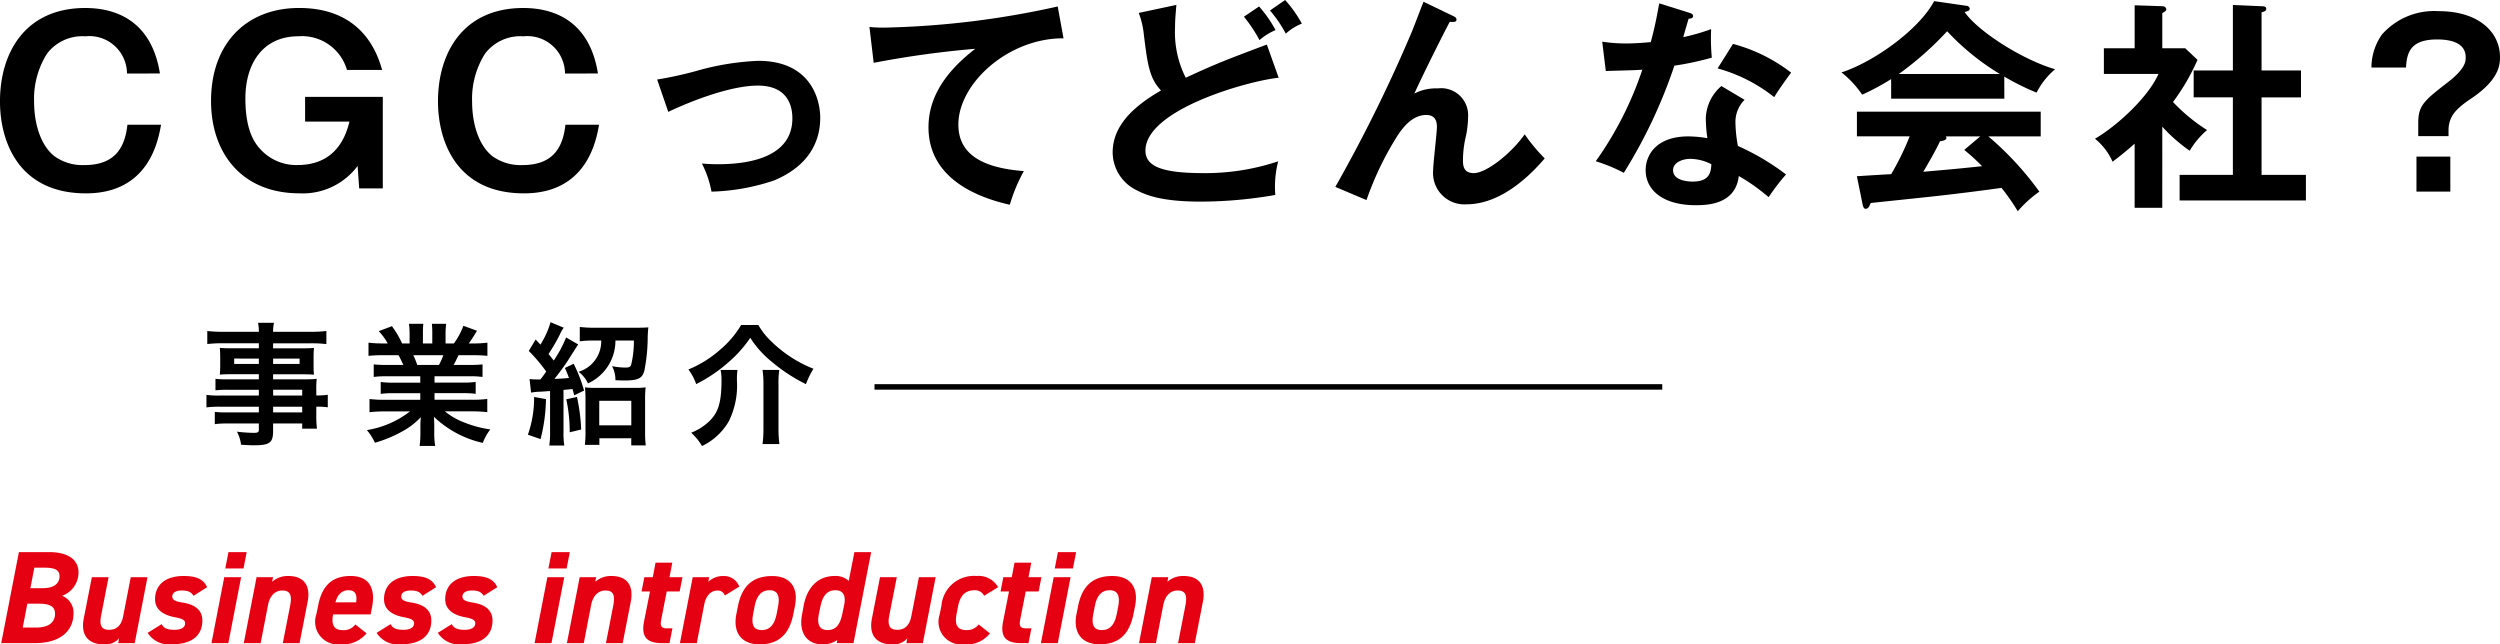
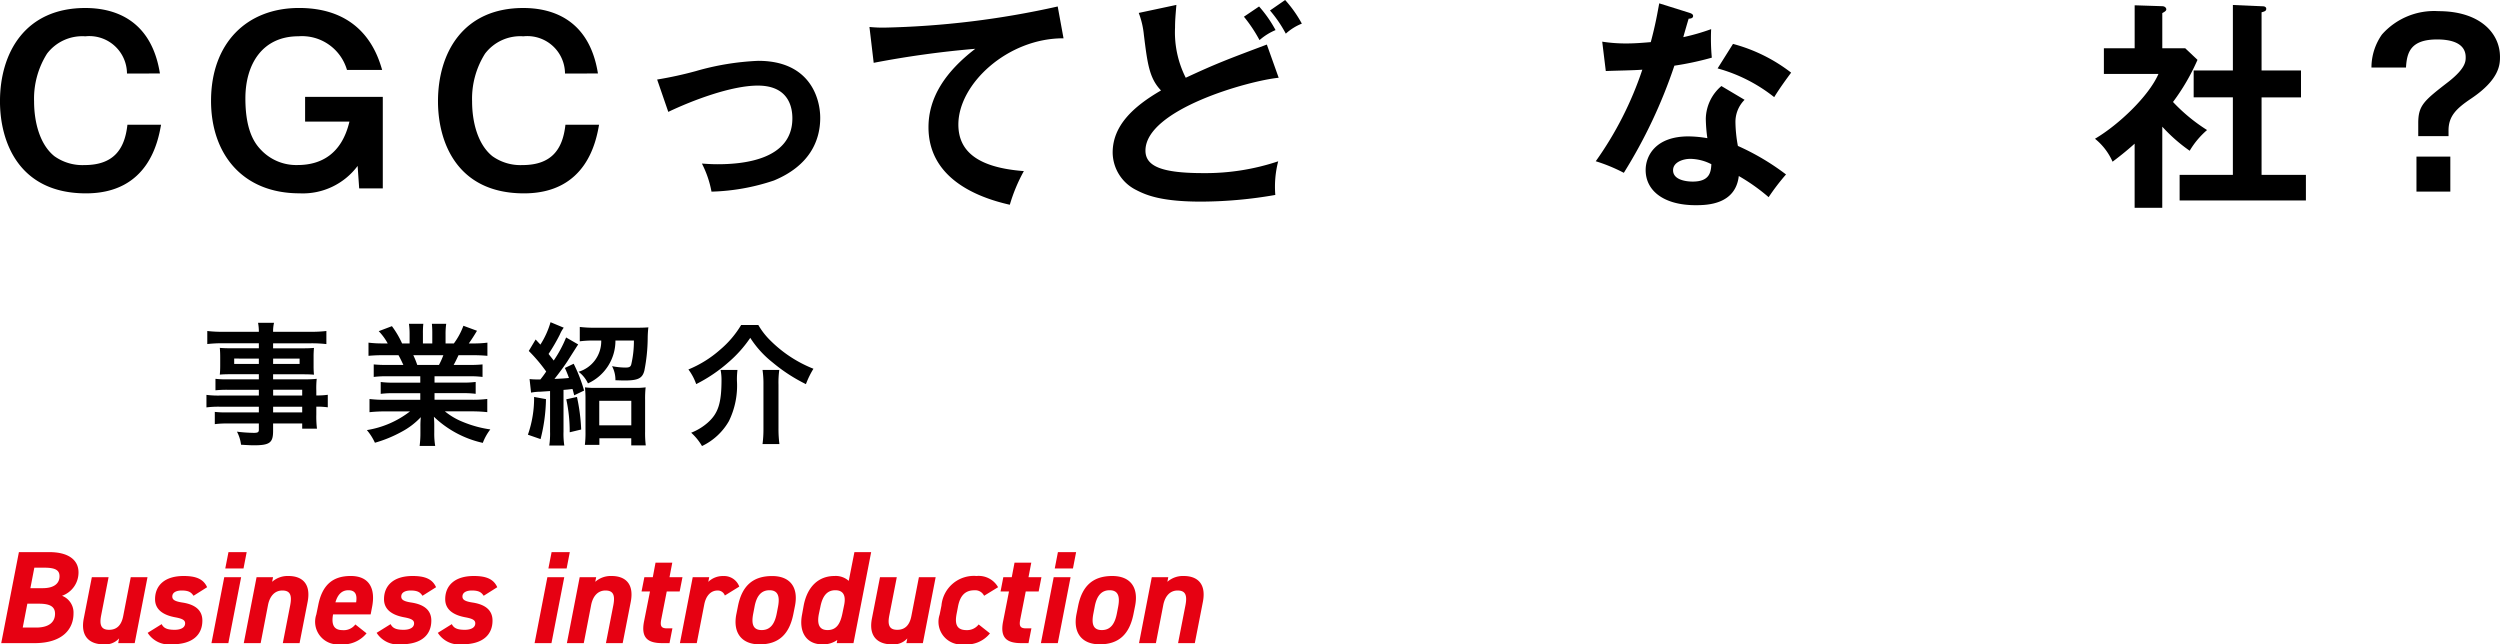
<svg xmlns="http://www.w3.org/2000/svg" width="227.466" height="58.624" viewBox="0 0 227.466 58.624">
  <g id="h_bis_sp" transform="translate(-69.921 -589.484)">
    <g id="グループ_27" data-name="グループ 27" transform="translate(69.637 590.072)">
      <path id="パス_78" data-name="パス 78" d="M81.986,596.276a3.425,3.425,0,0,0-3.791-3.385,4.028,4.028,0,0,0-3.486,1.581,7.677,7.677,0,0,0-1.176,4.337c0,1.865.507,3.912,1.844,4.987a4.39,4.39,0,0,0,2.736.81c2.656,0,3.669-1.438,3.912-3.669h3.061c-.263,1.459-1.115,6.243-6.831,6.243-6.121,0-7.824-4.7-7.824-8.372,0-4.4,2.271-8.493,7.763-8.493,2.412,0,5.98.872,6.79,5.959Z" transform="translate(-70.148 -590.175)" />
      <path id="パス_79" data-name="パス 79" d="M119.218,598.4v8.331H117.07l-.142-2.047a6.22,6.22,0,0,1-5.29,2.493c-5.189,0-8.047-3.588-8.047-8.412,0-5.229,3.223-8.452,8.007-8.452,5.9,0,7.175,4.338,7.56,5.635h-3.2a4.26,4.26,0,0,0-4.418-3.06c-3.243,0-4.824,2.493-4.824,5.655,0,3.264,1.054,4.318,1.561,4.824a4.41,4.41,0,0,0,3.183,1.236c2.088,0,4.014-.952,4.723-3.952h-4.034V598.4Z" transform="translate(-84.105 -590.175)" />
      <path id="パス_80" data-name="パス 80" d="M150.809,596.276a3.426,3.426,0,0,0-3.791-3.385,4.029,4.029,0,0,0-3.487,1.581,7.682,7.682,0,0,0-1.176,4.337c0,1.865.507,3.912,1.844,4.987a4.39,4.39,0,0,0,2.736.81c2.656,0,3.669-1.438,3.912-3.669h3.061c-.263,1.459-1.115,6.243-6.831,6.243-6.122,0-7.825-4.7-7.825-8.372,0-4.4,2.271-8.493,7.764-8.493,2.412,0,5.98.872,6.79,5.959Z" transform="translate(-99.117 -590.175)" />
      <path id="パス_81" data-name="パス 81" d="M173.684,600.316a34.633,34.633,0,0,0,3.527-.77,23.949,23.949,0,0,1,5.676-.932c4.682,0,5.635,3.385,5.635,5.189,0,2.088-.973,4.358-4.216,5.7a19.327,19.327,0,0,1-5.676,1.013,9.273,9.273,0,0,0-.872-2.554c.365.02.79.06,1.419.06,2.189,0,6.811-.344,6.811-4.175,0-.75-.163-2.98-3.142-2.98-2.412,0-5.939,1.338-8.148,2.392Z" transform="translate(-113.609 -593.667)" />
      <path id="パス_82" data-name="パス 82" d="M224.7,592.97c-5.068-.02-9.568,4.135-9.568,7.845,0,2.372,1.662,3.912,5.959,4.236a14.923,14.923,0,0,0-1.277,3.062c-3.081-.69-7.4-2.453-7.4-7.054,0-2.716,1.541-5.047,4.257-7.135a87.559,87.559,0,0,0-9.243,1.277l-.386-3.264a12.018,12.018,0,0,0,1.318.061,79.491,79.491,0,0,0,15.811-1.925Z" transform="translate(-127.65 -590.072)" />
      <path id="パス_83" data-name="パス 83" d="M85.043,640.641c-2.7.264-12.121,2.879-12.121,6.628,0,1.46,1.561,2.048,5.27,2.048A20.822,20.822,0,0,0,85,648.242a9.209,9.209,0,0,0-.263,3.061,39.741,39.741,0,0,1-6.75.608c-3.568,0-4.966-.568-5.9-1.054a3.846,3.846,0,0,1-2.149-3.406c0-2.432,1.844-4.175,4.4-5.655-1.074-1.114-1.236-2.452-1.561-5.068a7.674,7.674,0,0,0-.466-1.986l3.425-.73c-.081.973-.122,1.439-.122,2.067a9.175,9.175,0,0,0,.973,4.561c2.8-1.3,3.77-1.662,7.379-3.02Zm-1.784-6.486a11.2,11.2,0,0,1,1.5,2.148,5.329,5.329,0,0,0-1.459.912,13.121,13.121,0,0,0-1.419-2.128Zm2.372-.588a11.144,11.144,0,0,1,1.52,2.149,4.767,4.767,0,0,0-1.459.913,11.5,11.5,0,0,0-1.439-2.109Z" transform="translate(31.583 -634.154)" />
-       <path id="パス_84" data-name="パス 84" d="M115.644,635.144c.142.061.3.142.3.324,0,.243-.263.223-.608.2-.689,1.277-2.656,5.25-3.223,6.527a4.255,4.255,0,0,1,2.128-.467A2.453,2.453,0,0,1,117,644.326a9.347,9.347,0,0,1-.182,1.683,9.514,9.514,0,0,0-.284,2.189c0,.487,0,1.237.993,1.237,1.115,0,3.385-1.763,4.622-3.527a16.318,16.318,0,0,0,1.824,2.189c-.811.932-3.628,4.176-7.115,4.176a2.851,2.851,0,0,1-3.04-3.06c0-.628.345-3.426.345-3.994s-.2-1.074-.973-1.074c-1.257,0-2.108,1.135-2.575,1.824a28.26,28.26,0,0,0-2.858,5.919l-2.837-1.2a135.927,135.927,0,0,0,6.952-14.088c.182-.426.912-2.371,1.074-2.756Z" transform="translate(16.86 -634.272)" />
      <path id="パス_85" data-name="パス 85" d="M146.427,637.578a13.959,13.959,0,0,0,2.189.163c.527,0,1.074-.021,2.229-.122.446-1.662.609-2.676.77-3.527l2.716.851c.263.081.365.162.365.3,0,.223-.284.243-.405.243-.081.263-.426,1.439-.486,1.682a19.453,19.453,0,0,0,2.533-.73,18.641,18.641,0,0,0,.061,2.595,27.255,27.255,0,0,1-3.406.73,45.96,45.96,0,0,1-4.6,9.749,15.042,15.042,0,0,0-2.554-1.054,31.568,31.568,0,0,0,4.237-8.331c-.709.061-2.29.082-3.324.122Zm12.953,5.291a2.834,2.834,0,0,0-.831,2.048,12.482,12.482,0,0,0,.223,2.148,21.973,21.973,0,0,1,4.378,2.595,19.634,19.634,0,0,0-1.581,2.067,17.434,17.434,0,0,0-2.716-1.925c-.3,2.615-2.919,2.655-3.933,2.655-2.837,0-4.541-1.277-4.541-3.2,0-1.3.912-3.06,3.892-3.06a10.462,10.462,0,0,1,1.723.163,14.055,14.055,0,0,1-.142-1.764,4,4,0,0,1,1.419-2.98Zm-4.946,5.372c-.649,0-1.561.3-1.561,1.034,0,.912,1.257,1.034,1.784,1.034,1.541,0,1.663-.851,1.7-1.581A4.317,4.317,0,0,0,154.434,648.24Zm3.892-10.459a14.919,14.919,0,0,1,5.29,2.615c-.406.547-1.034,1.4-1.541,2.229a14.413,14.413,0,0,0-5.149-2.615Z" transform="translate(-0.363 -634.375)" />
-       <path id="パス_86" data-name="パス 86" d="M199.268,642.62h-10.3v-1.784a22.033,22.033,0,0,1-2.635,1.419,8.948,8.948,0,0,0-1.885-2.027c2.858-.912,7.034-3.851,8.433-6.486l2.939.426a.308.308,0,0,1,.3.264c0,.182-.222.243-.466.3,1.176,1.723,5.189,4.318,8.23,5.209a6.831,6.831,0,0,0-1.683,2.128,23,23,0,0,1-2.939-1.459Zm-13.418,7.054c.649-.041,2.858-.183,3.121-.183a24.845,24.845,0,0,0,1.683-3.445h-4.8V643.8h16.723v2.25h-4.764a28.289,28.289,0,0,1,4.642,5.027,10.651,10.651,0,0,0-1.967,1.784,18.7,18.7,0,0,0-1.48-2.128c-1.236.182-4.135.547-5.432.689-1.013.122-5.554.588-6.466.689-.122.3-.223.527-.467.527-.122,0-.222-.122-.283-.466Zm13.013-9.3a22.18,22.18,0,0,1-4.8-3.892,28.913,28.913,0,0,1-4.4,3.892Zm-1.784,5.675h-3.142a.269.269,0,0,1,.061.142c0,.223-.426.284-.588.3-.3.689-1.136,2.149-1.521,2.777,2.554-.223,2.838-.243,5.352-.507a17.382,17.382,0,0,0-1.622-1.48Z" transform="translate(-16.616 -634.228)" />
      <path id="パス_87" data-name="パス 87" d="M230.4,652.8h-2.514v-5.838c-.831.749-1.5,1.256-2.007,1.641a5.535,5.535,0,0,0-1.6-2.088c2.169-1.277,4.905-3.892,5.776-5.9h-4.966v-2.331h2.8v-3.912l2.493.081c.284,0,.386.182.386.284,0,.122-.1.2-.365.345v3.2h2.088l1.115,1.054a19.2,19.2,0,0,1-2.229,3.832,15.818,15.818,0,0,0,3.1,2.554,7.514,7.514,0,0,0-1.581,1.885,14.8,14.8,0,0,1-2.493-2.19Zm2.858-10.055V640.3h3.568v-5.959l2.736.122c.162,0,.3.081.3.223,0,.2-.142.243-.426.324v5.29h3.588v2.452h-3.588V649.8h4.034v2.331H231.98V649.8h4.845v-7.054Z" transform="translate(-33.38 -634.478)" />
      <path id="パス_88" data-name="パス 88" d="M274.734,646.688h-2.757v-1.175c0-1.642.527-2.047,2.777-3.791,1.54-1.216,1.54-1.845,1.54-2.209,0-1.4-1.54-1.621-2.595-1.621-2.452,0-2.756,1.216-2.837,2.554H267.72a5.228,5.228,0,0,1,.953-3,6.337,6.337,0,0,1,5.148-2.128c3.77,0,5.594,2.006,5.594,4.156,0,.668-.02,2.047-2.615,3.79-1.358.912-2.067,1.6-2.067,2.919Zm.162,1.865v3.182h-3.081v-3.182Z" transform="translate(-51.666 -634.891)" />
    </g>
-     <line id="線_234" data-name="線 234" x2="71.676" transform="translate(149.488 624.688)" fill="none" stroke="#000" stroke-miterlimit="10" stroke-width="0.5" />
    <g id="グループ_12884" data-name="グループ 12884" transform="translate(-323 -333)">
      <path id="パス_21392" data-name="パス 21392" d="M2.424-8.28.816,0H3.852c2.532,0,3.54-1.272,3.54-2.7A1.637,1.637,0,0,0,6.348-4.308a2.248,2.248,0,0,0,1.5-2.124c0-1.14-.924-1.848-2.652-1.848Zm.768,4.692H4.248c.984,0,1.464.252,1.464.912,0,.768-.552,1.26-1.728,1.26H2.772Zm.636-3.276h.936c1.032,0,1.356.264,1.356.78C6.12-5.46,5.664-5,4.584-5H3.468ZM14.124-6H12.6l-.684,3.528c-.156.828-.576,1.26-1.284,1.26-.636,0-.912-.324-.732-1.272L10.584-6H9.06L8.328-2.256C7.98-.492,8.988.108,10.1.108a1.678,1.678,0,0,0,1.44-.54L11.46,0h1.5Zm5.424.912c-.336-.756-1.032-1.02-2.136-1.02-1.74,0-2.6.876-2.6,2.112,0,.972.78,1.452,1.824,1.644.648.12.912.252.912.552,0,.384-.384.588-.96.588-.744,0-1.008-.192-1.176-.516l-1.272.792A2.3,2.3,0,0,0,16.356.108c1.9,0,2.76-.888,2.76-2.16,0-.912-.612-1.464-1.836-1.644-.636-.1-.9-.24-.9-.54,0-.408.42-.552.852-.552.648,0,.876.168,1.08.48ZM19.944,0H21.48l1.164-6H21.108ZM21.2-6.792H22.86l.288-1.488H21.492ZM22.884,0H24.42l.672-3.48c.156-.78.6-1.308,1.3-1.308.672,0,.9.372.72,1.32L26.436,0H27.96l.732-3.744c.336-1.728-.564-2.364-1.74-2.364a2.134,2.134,0,0,0-1.488.528L25.548-6h-1.5ZM33.036-1.7a1.314,1.314,0,0,1-1.176.516c-.852,0-1-.6-.852-1.428h3.42L34.56-3.3c.324-1.656-.252-2.8-1.92-2.808C30.924-6.12,30-5.232,29.652-3.42l-.168.816A2.061,2.061,0,0,0,31.644.108a2.782,2.782,0,0,0,2.412-1ZM32.4-4.812c.576,0,.828.324.708,1.1H31.224C31.416-4.392,31.788-4.812,32.4-4.812Zm7.98-.276c-.336-.756-1.032-1.02-2.136-1.02-1.74,0-2.6.876-2.6,2.112,0,.972.78,1.452,1.824,1.644.648.12.912.252.912.552,0,.384-.384.588-.96.588-.744,0-1.008-.192-1.176-.516l-1.272.792A2.3,2.3,0,0,0,37.188.108c1.9,0,2.76-.888,2.76-2.16,0-.912-.612-1.464-1.836-1.644-.636-.1-.9-.24-.9-.54,0-.408.42-.552.852-.552.648,0,.876.168,1.08.48Zm5.568,0c-.336-.756-1.032-1.02-2.136-1.02-1.74,0-2.6.876-2.6,2.112,0,.972.78,1.452,1.824,1.644.648.12.912.252.912.552,0,.384-.384.588-.96.588-.744,0-1.008-.192-1.176-.516l-1.272.792A2.3,2.3,0,0,0,42.756.108c1.9,0,2.76-.888,2.76-2.16,0-.912-.612-1.464-1.836-1.644-.636-.1-.9-.24-.9-.54,0-.408.42-.552.852-.552.648,0,.876.168,1.08.48ZM49.344,0H50.88l1.164-6H50.508ZM50.6-6.792H52.26l.288-1.488H50.892ZM52.284,0H53.82l.672-3.48c.156-.78.6-1.308,1.3-1.308.672,0,.9.372.72,1.32L55.836,0H57.36l.732-3.744c.336-1.728-.564-2.364-1.74-2.364a2.134,2.134,0,0,0-1.488.528L54.948-6h-1.5Zm6.792-4.7h.768L59.3-1.956C59-.408,59.724,0,60.972,0h.648l.264-1.344h-.492c-.564,0-.636-.252-.516-.852L61.368-4.7h1.176L62.8-6H61.62l.252-1.32H60.348L60.1-6h-.768Zm8.892-.444a1.469,1.469,0,0,0-1.44-.96,1.908,1.908,0,0,0-1.38.528L65.232-6h-1.5L62.568,0H64.1l.684-3.528c.168-.84.636-1.26,1.212-1.26a.683.683,0,0,1,.66.456Zm5.064,1.776c.336-1.668-.4-2.736-2.076-2.736-1.788,0-2.748.936-3.108,2.736l-.144.72c-.336,1.68.456,2.76,2.112,2.76,1.764,0,2.712-.948,3.072-2.76ZM70.008-1.188c-.852,0-.936-.648-.768-1.512l.12-.624c.18-.96.6-1.488,1.356-1.488s.96.528.78,1.488l-.12.624C71.208-1.836,70.848-1.188,70.008-1.188Zm7.92-4.476a1.765,1.765,0,0,0-1.3-.444c-1.4,0-2.46.912-2.8,2.688L73.68-2.6c-.312,1.6.4,2.712,1.848,2.712a2.191,2.191,0,0,0,1.356-.4L76.836,0H78.36l1.608-8.28H78.444ZM76-1.188c-.828,0-.96-.648-.78-1.512l.132-.624c.192-.96.6-1.488,1.356-1.488.72,0,.984.48.8,1.356l-.156.756C77.172-1.836,76.86-1.188,76-1.188ZM85.836-6H84.312l-.684,3.528c-.156.828-.576,1.26-1.284,1.26-.636,0-.912-.324-.732-1.272L82.3-6H80.772L80.04-2.256C79.692-.492,80.7.108,81.816.108a1.678,1.678,0,0,0,1.44-.54L83.172,0h1.5Zm3.912,4.3a1.321,1.321,0,0,1-1.1.516c-.972,0-1.068-.648-.9-1.512l.12-.624c.18-.96.624-1.488,1.488-1.488a.9.9,0,0,1,.888.5l1.272-.78a2.022,2.022,0,0,0-1.956-1.02A2.959,2.959,0,0,0,86.364-3.42L86.2-2.6a2.067,2.067,0,0,0,2.2,2.712,2.71,2.71,0,0,0,2.376-1Zm1.992-3h.768l-.54,2.748C91.668-.408,92.388,0,93.636,0h.648l.264-1.344h-.492c-.564,0-.636-.252-.516-.852L94.032-4.7h1.176L95.46-6H94.284l.252-1.32H93.012L92.76-6h-.768ZM95.412,0h1.536l1.164-6H96.576Zm1.26-6.792h1.656l.288-1.488H96.96Zm7.308,3.42c.336-1.668-.4-2.736-2.076-2.736-1.788,0-2.748.936-3.108,2.736l-.144.72c-.336,1.68.456,2.76,2.112,2.76,1.764,0,2.712-.948,3.072-2.76Zm-3.024,2.184c-.852,0-.936-.648-.768-1.512l.12-.624c.18-.96.6-1.488,1.356-1.488s.96.528.78,1.488l-.12.624C102.156-1.836,101.8-1.188,100.956-1.188ZM104.34,0h1.536l.672-3.48c.156-.78.6-1.308,1.3-1.308.672,0,.9.372.72,1.32L107.892,0h1.524l.732-3.744c.336-1.728-.564-2.364-1.74-2.364a2.134,2.134,0,0,0-1.488.528L107-6h-1.5Z" transform="translate(392.217 981)" fill="#e60112" />
      <path id="パス_21391" data-name="パス 21391" d="M5.256-3.528H1.788a8.232,8.232,0,0,1-1.3-.06v1.14a8.594,8.594,0,0,1,1.32-.06H5.256v.516H2.388a8.715,8.715,0,0,1-1.14-.048V-.924a8.179,8.179,0,0,1,1.188-.06h2.82v.576c0,.216-.1.276-.468.276A13.608,13.608,0,0,1,3.264-.24,3.415,3.415,0,0,1,3.636.948C4.02.972,4.5,1,4.788,1,6.252,1,6.552.768,6.552-.312V-.984H9.2v.468h1.344a9.022,9.022,0,0,1-.06-1.3v-.7a7.13,7.13,0,0,1,1.044.06v-1.14a6.78,6.78,0,0,1-1.044.06v-.42a8.12,8.12,0,0,1,.036-1.092C10.188-5.016,9.948-5,9.24-5H6.552V-5.46h2.76c.384,0,.7.012.96.036a7.583,7.583,0,0,1-.036-.8V-7.02a8.168,8.168,0,0,1,.036-.84c-.288.024-.552.036-1.008.036H6.552V-8.28H10a11.572,11.572,0,0,1,1.4.072V-9.4a11.256,11.256,0,0,1-1.476.072H6.552a3.39,3.39,0,0,1,.084-.816H5.184a4.434,4.434,0,0,1,.072.816H2.04A11.131,11.131,0,0,1,.564-9.4v1.188a11.572,11.572,0,0,1,1.4-.072H5.256v.456H2.724c-.456,0-.708-.012-1.02-.036.024.288.036.5.036.84v.792c0,.3-.012.552-.036.8.276-.024.576-.036,1.008-.036H5.256V-5H2.436a8.981,8.981,0,0,1-1.128-.048v1.044a9.967,9.967,0,0,1,1.1-.048H5.256Zm1.3,0v-.528H9.2v.528Zm0,1.02H9.2v.516H6.552Zm-1.3-4.38V-6.4H3.012v-.492Zm1.3,0H8.964V-6.4H6.552ZM19.944-5.28V-4.7H17.568a8.521,8.521,0,0,1-1.224-.06v1.08a8.624,8.624,0,0,1,1.224-.06h2.376v.6h-3.18a11.139,11.139,0,0,1-1.44-.072v1.2a13.191,13.191,0,0,1,1.452-.072h2.232a8.626,8.626,0,0,1-3.924,1.7A4.912,4.912,0,0,1,15.816.768,11.61,11.61,0,0,0,18.264-.24a6.674,6.674,0,0,0,1.728-1.32,8.079,8.079,0,0,0-.036.816v.576a8.956,8.956,0,0,1-.072,1.224H21.3a6.827,6.827,0,0,1-.084-1.212V-.744A8.214,8.214,0,0,0,21.18-1.6,9.363,9.363,0,0,0,25.632.78a4.752,4.752,0,0,1,.684-1.224,10.3,10.3,0,0,1-2.5-.684,6.23,6.23,0,0,1-1.632-.96H24.6a12.963,12.963,0,0,1,1.44.072v-1.2a10.6,10.6,0,0,1-1.452.072H21.24v-.6h2.508a8.809,8.809,0,0,1,1.236.06v-1.08a8.705,8.705,0,0,1-1.236.06H21.24V-5.28h3.132a8.809,8.809,0,0,1,1.236.06V-6.36a11.035,11.035,0,0,1-1.236.048H22.98c.168-.3.216-.408.444-.888h1.2c.588,0,1.056.024,1.428.06v-1.2a9.73,9.73,0,0,1-1.356.072H24.36c.264-.372.456-.672.744-1.152l-1.236-.456A6.4,6.4,0,0,1,23-8.268h-.756V-9.12a6.3,6.3,0,0,1,.06-.936H21a8.547,8.547,0,0,1,.036.888v.9h-.852v-.9a8.081,8.081,0,0,1,.036-.888H18.912a6.674,6.674,0,0,1,.06.936v.852h-.684a8.484,8.484,0,0,0-.924-1.572l-1.2.456a5.072,5.072,0,0,1,.816,1.116H16.6a10.169,10.169,0,0,1-1.368-.072v1.2c.384-.036.84-.06,1.428-.06h1.3c.132.228.264.5.444.888H16.944a10.9,10.9,0,0,1-1.236-.048v1.14a8.914,8.914,0,0,1,1.236-.06Zm-.276-1.032a7.659,7.659,0,0,0-.36-.888h2.736a7,7,0,0,1-.4.888Zm10.356,2.52a4.632,4.632,0,0,1,.84-.084c.372-.024.552-.036.888-.06V-.252A7.318,7.318,0,0,1,31.68,1.02h1.368a7.007,7.007,0,0,1-.072-1.26v-3.8c.432-.036.432-.036.816-.084.06.192.084.288.156.576l.9-.432A13.739,13.739,0,0,0,33.9-6.42l-.8.384a9.8,9.8,0,0,1,.372.912c-.42.036-.468.048-1.32.084.372-.456.924-1.212,1.176-1.6.636-1,.96-1.512.984-1.536l-1.1-.636a10.988,10.988,0,0,1-1.128,2.1c-.18-.24-.276-.348-.468-.6a17.17,17.17,0,0,0,1.02-1.752,2.956,2.956,0,0,1,.36-.636l-1.2-.5a7.707,7.707,0,0,1-.924,2.04q-.234-.252-.432-.468l-.624,1.044a14.391,14.391,0,0,1,1.584,1.872,8.646,8.646,0,0,1-.528.72h-.216a5.534,5.534,0,0,1-.768-.036Zm6.384-4.74a2.9,2.9,0,0,1-2.064,2.844A2.743,2.743,0,0,1,35.2-4.632a4.261,4.261,0,0,0,2.5-3.9h1.68a9.25,9.25,0,0,1-.24,2.172c-.06.216-.18.288-.516.288A6.662,6.662,0,0,1,37.392-6.2,2.674,2.674,0,0,1,37.7-4.92c.636.024.684.024.8.024,1.26,0,1.656-.192,1.836-.912a15.833,15.833,0,0,0,.3-2.964,9.485,9.485,0,0,1,.06-.96c-.24.024-.648.036-1.128.036H35.8a11.214,11.214,0,0,1-1.344-.072V-8.46a9.1,9.1,0,0,1,1.272-.072ZM30.3-3.4A10.111,10.111,0,0,1,29.736.036l1.152.4A15.487,15.487,0,0,0,31.38-3.2Zm2.928.216a13.883,13.883,0,0,1,.312,3l1.044-.252A16.972,16.972,0,0,0,34.2-3.4ZM36.24.36h2.9v.648h1.32A9,9,0,0,1,40.4-.24V-3.132a9.578,9.578,0,0,1,.048-1.14,6.845,6.845,0,0,1-1.008.048H35.9a6.809,6.809,0,0,1-.972-.048,10.013,10.013,0,0,1,.048,1.128V-.276A9.345,9.345,0,0,1,34.92.96h1.32Zm-.012-3.408h2.916V-.816H36.228Zm12.912-6.9a8.9,8.9,0,0,1-1.92,2.256A10.178,10.178,0,0,1,44.34-5.9a4.942,4.942,0,0,1,.708,1.332,13.747,13.747,0,0,0,2.952-2,11.174,11.174,0,0,0,1.968-2.208,9.106,9.106,0,0,0,2.04,2.244,15.126,15.126,0,0,0,3.024,1.968,7.985,7.985,0,0,1,.684-1.4,11.616,11.616,0,0,1-3.948-2.6A6.529,6.529,0,0,1,50.7-9.948ZM47.268-5.856a4.591,4.591,0,0,1,.084.876c0,2.148-.3,3.084-1.272,3.936a5.079,5.079,0,0,1-1.488.9,5.023,5.023,0,0,1,.984,1.212A5.592,5.592,0,0,0,48.024-1.2a7.343,7.343,0,0,0,.732-3.66,6.974,6.974,0,0,1,.048-1Zm3.816,0a8.72,8.72,0,0,1,.084,1.32V-.528A10.333,10.333,0,0,1,51.084.888H52.62A10.757,10.757,0,0,1,52.536-.54V-4.524a8.183,8.183,0,0,1,.072-1.332Z" transform="translate(411.217 962)" />
    </g>
  </g>
</svg>